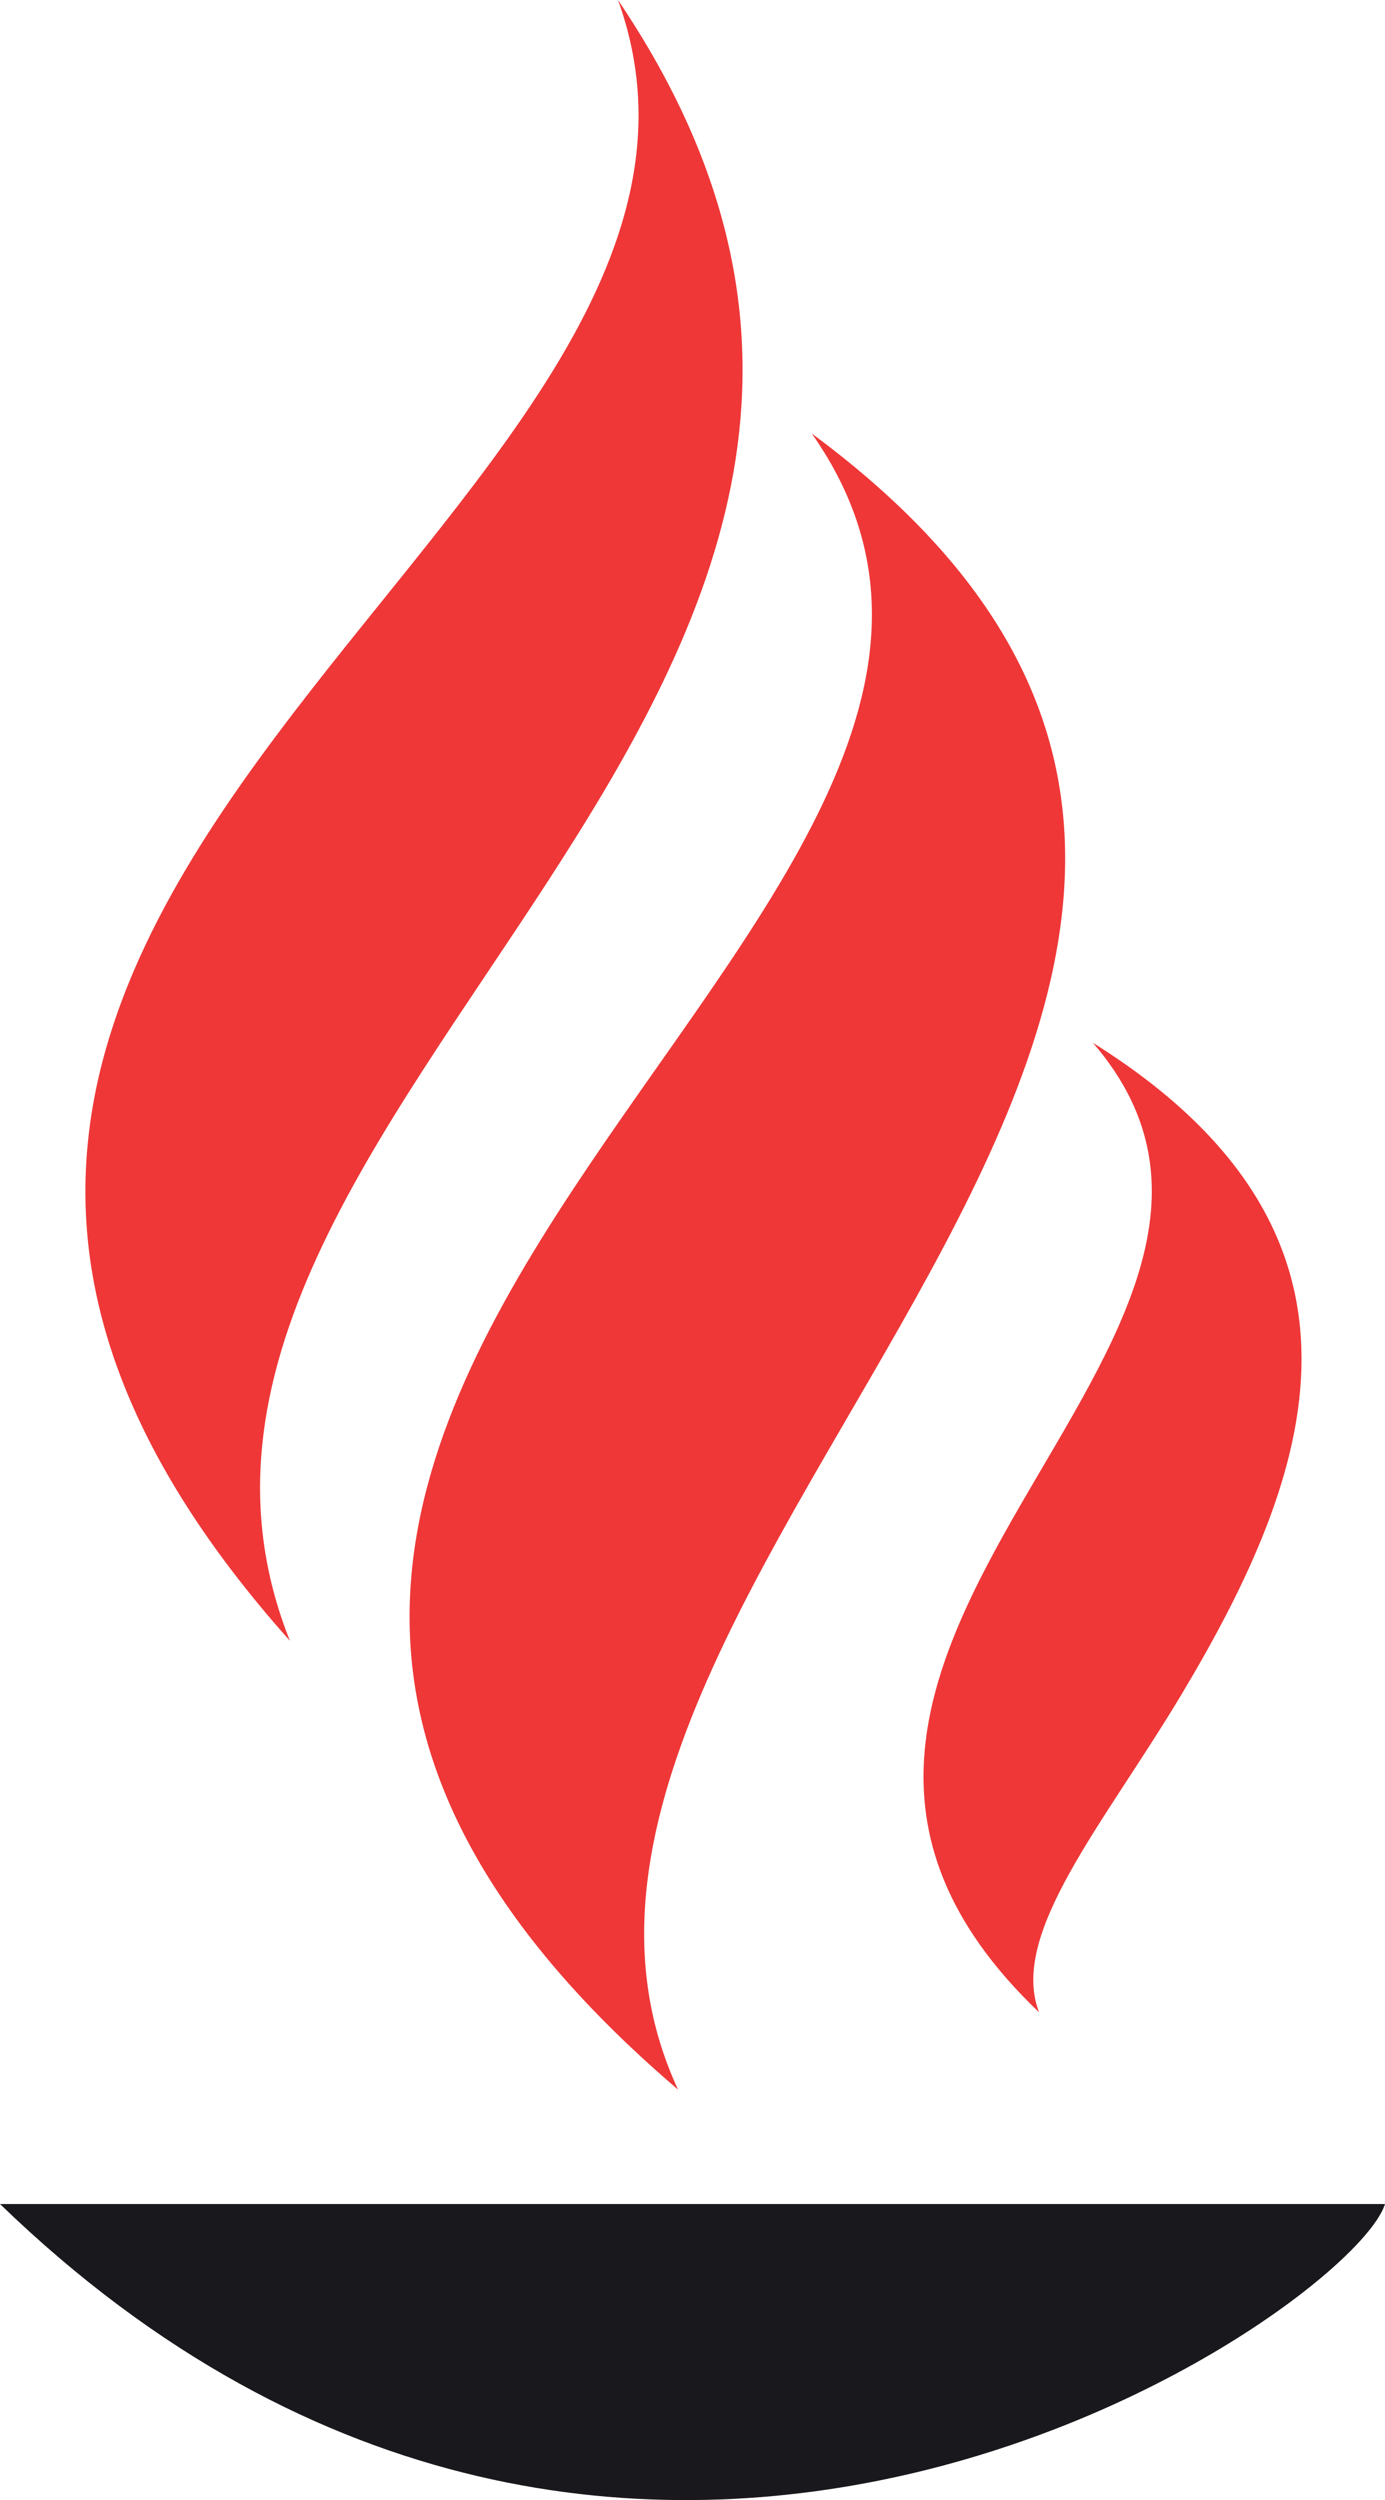
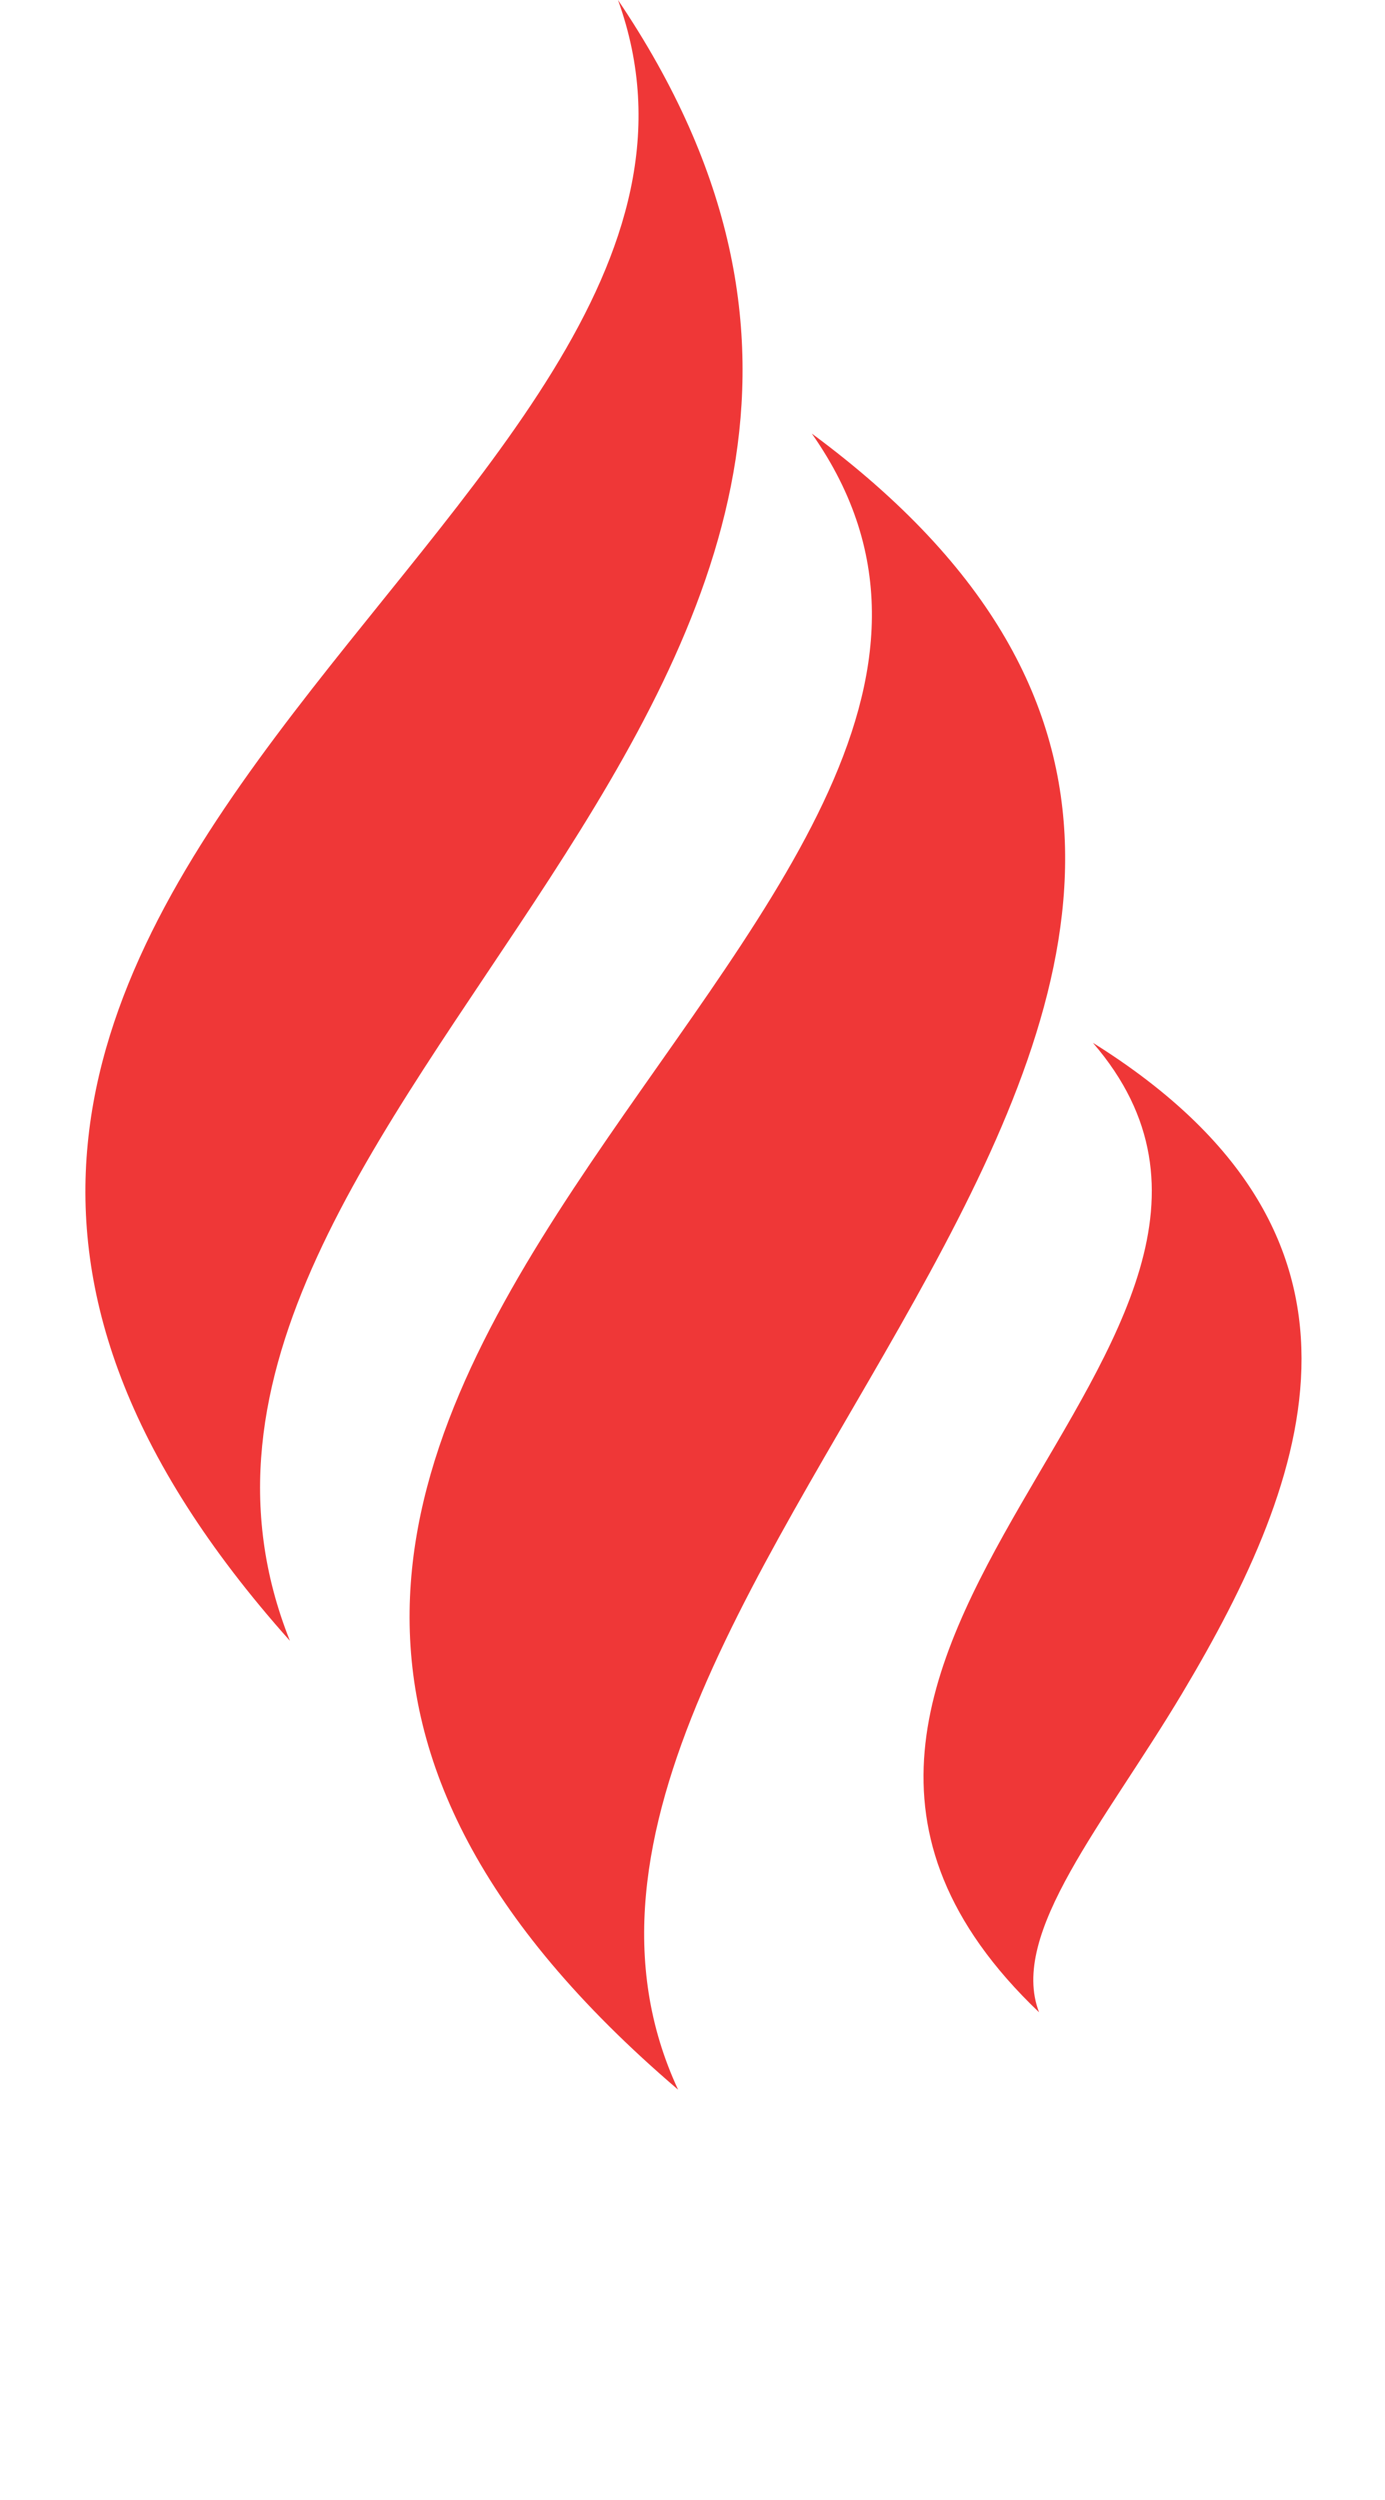
<svg xmlns="http://www.w3.org/2000/svg" id="Layer_1" viewBox="0 0 442.4 798.12">
  <defs>
    <style>.cls-1{fill:#ef3737;}.cls-2{fill:#19181c;}</style>
  </defs>
  <path class="cls-1" d="M349.1,332.9c81.9,94.9-137.5,194.8-17.2,309.5-9.7-25.2,20.9-60.3,45.7-101.8,41.6-69.6,69.6-146.4-28.5-207.7h0ZM197.4,0c60,165.9-316.7,286.5-104.8,523.8C24.8,353.8,346.2,220.3,197.4,0Z" />
  <path class="cls-1" d="M259.3,138.4c109.8,156.1-298.4,310.3-42.7,528.7-75.4-162.1,275.4-356.9,42.7-528.7Z" />
-   <path class="cls-2" d="M442.4,703.6H0c201.3,194.7,431.9,33.7,442.4,0Z" />
</svg>